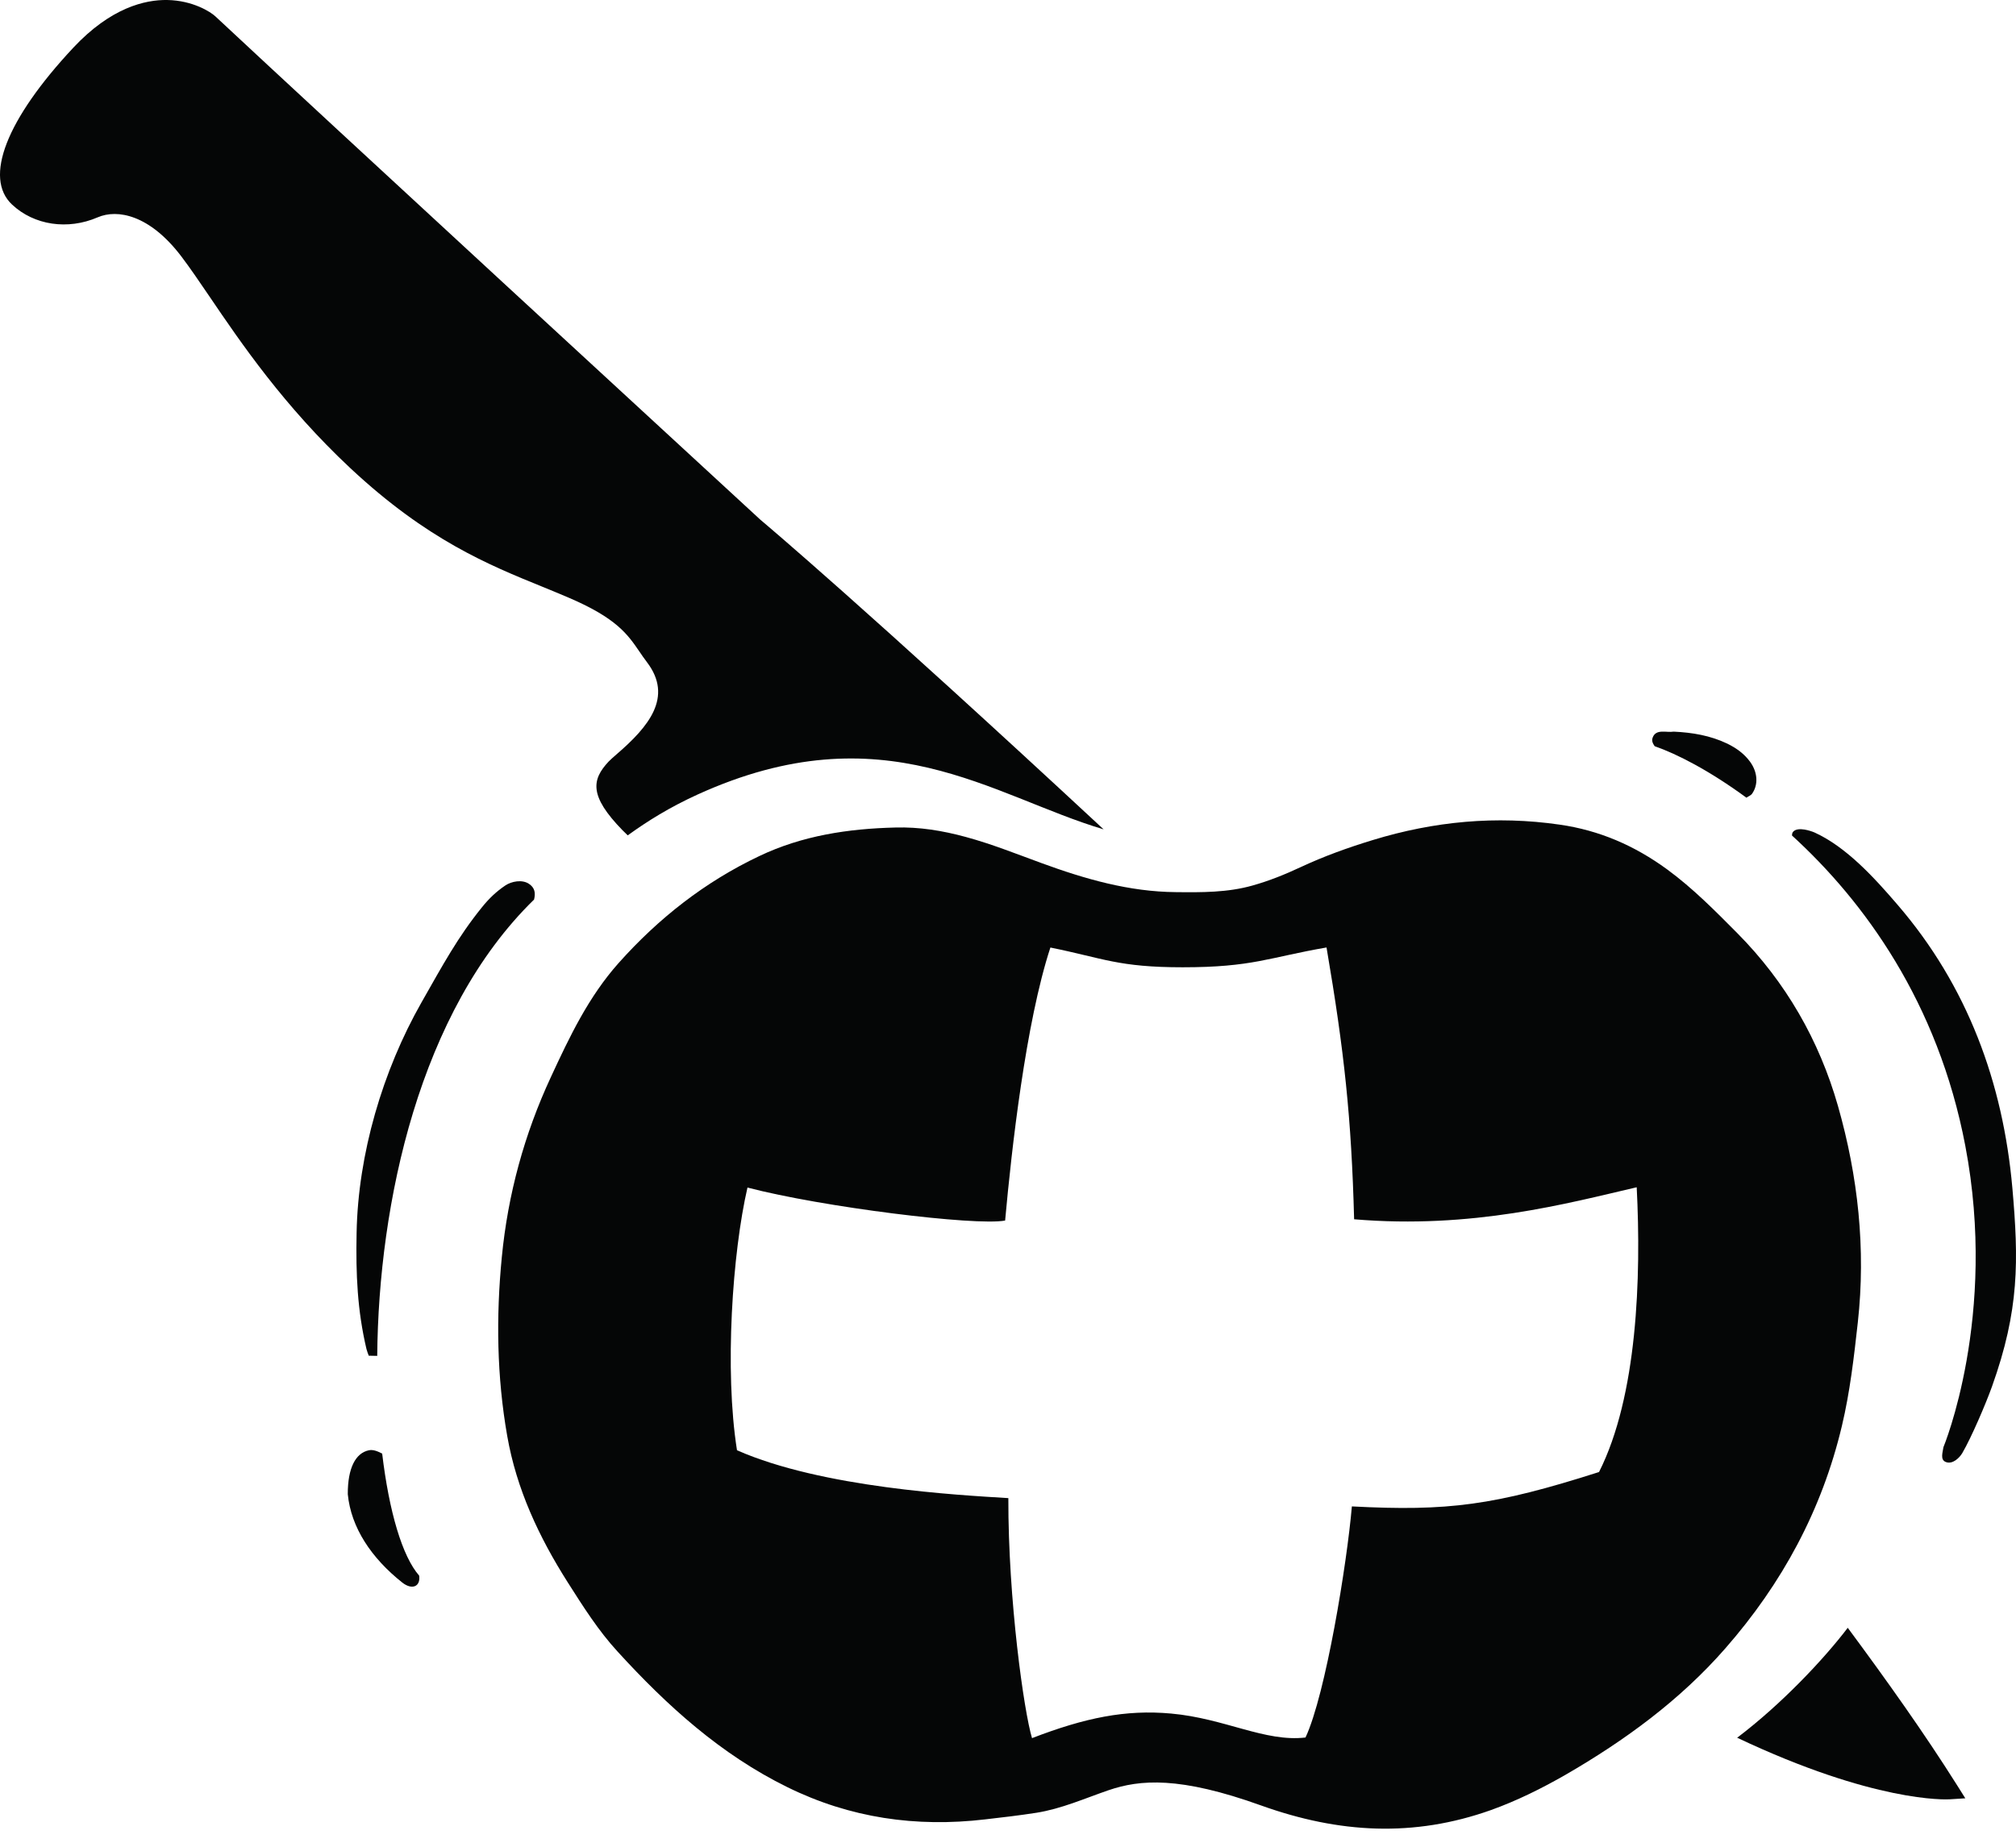
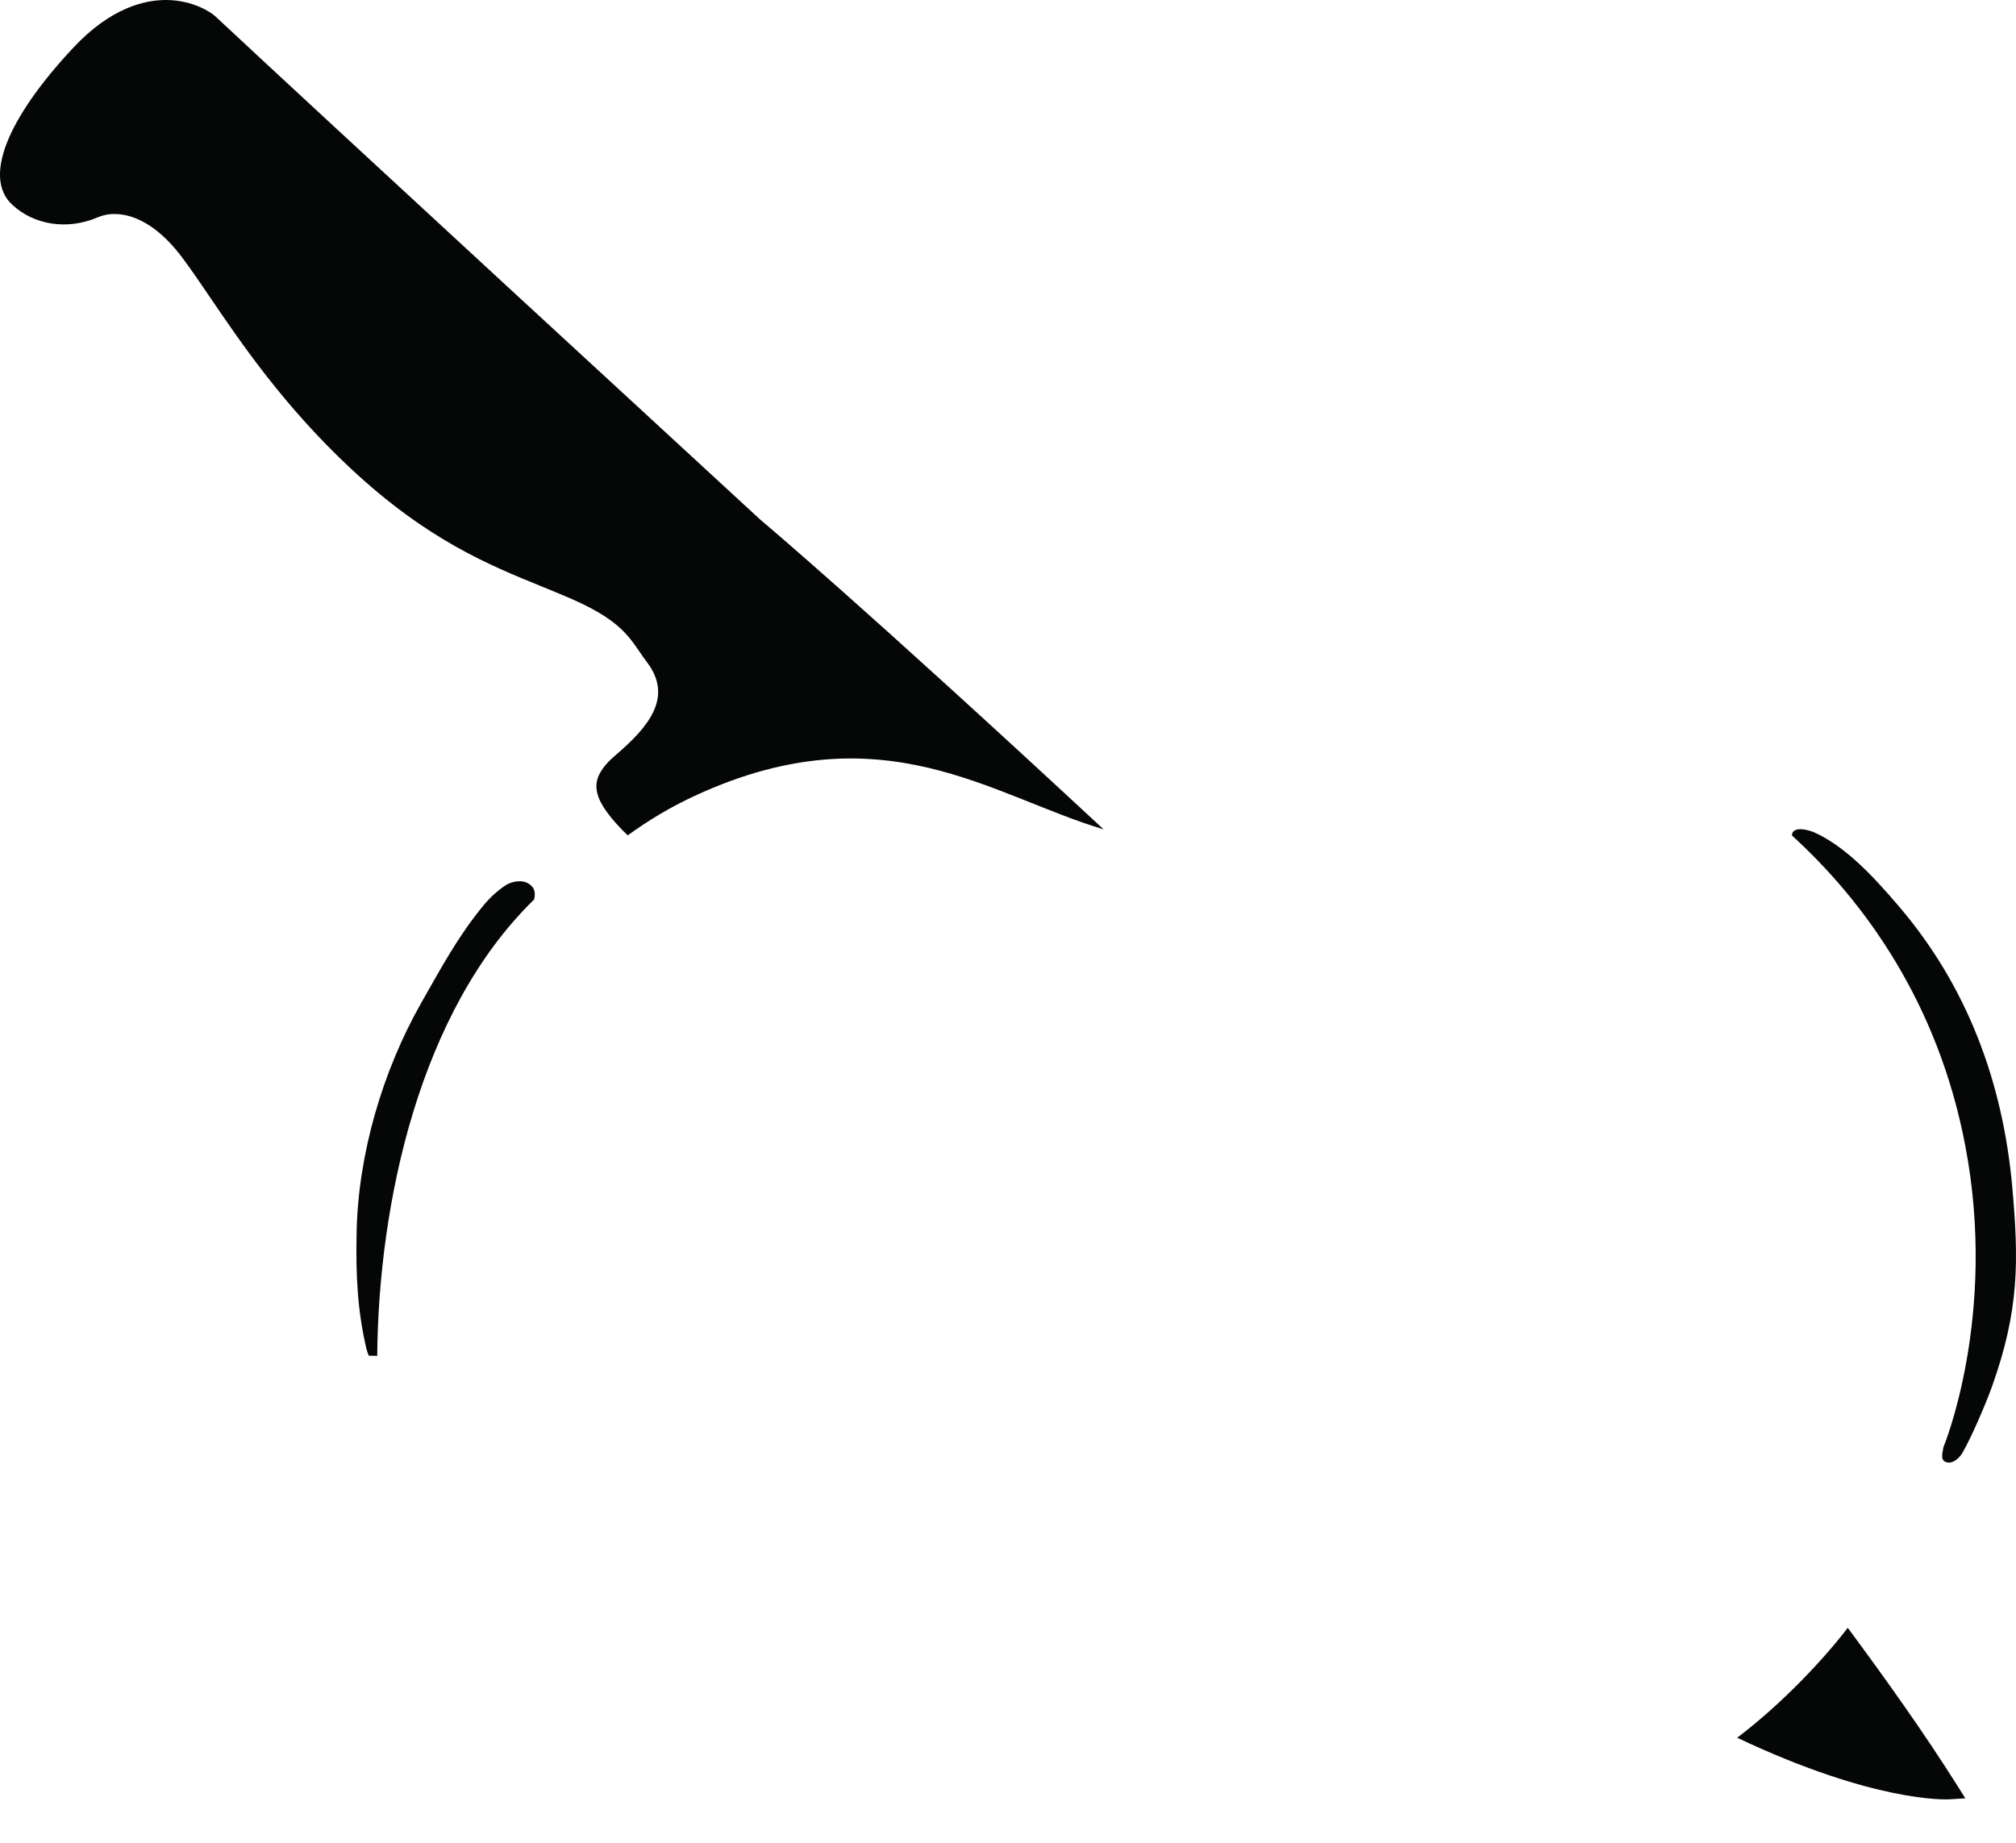
<svg xmlns="http://www.w3.org/2000/svg" width="35" height="32" viewBox="0 0 35 32" fill="none">
  <path d="M9.876 10.38C10.704 10.735 10.896 11.015 11.1 11.313C11.141 11.374 11.184 11.436 11.232 11.499C11.694 12.106 11.255 12.623 10.712 13.092C10.65 13.146 10.6 13.19 10.566 13.225C10.273 13.539 10.225 13.82 10.808 14.418C10.827 14.437 10.867 14.475 10.898 14.506C11.242 14.258 11.62 14.021 12.113 13.796C15.338 12.33 17.224 13.827 19.16 14.402C14.989 10.528 13.292 9.102 13.202 9.026C11.955 7.877 5.673 2.092 3.739 0.284C3.657 0.207 3.348 0.008 2.903 0C2.519 -0.006 1.923 0.132 1.271 0.83C0.11 2.072 -0.287 3.089 0.21 3.553C0.592 3.911 1.175 3.999 1.696 3.774C2.037 3.627 2.597 3.728 3.146 4.45C3.295 4.646 3.455 4.881 3.64 5.153C4.184 5.955 4.93 7.052 6.086 8.133C7.417 9.376 8.482 9.809 9.422 10.191C9.578 10.255 9.727 10.316 9.876 10.38Z" fill="#050606" />
  <path d="M33.978 31.002C33.41 30.101 32.759 29.185 32.079 28.267C31.663 28.813 30.932 29.591 30.159 30.176C32.54 31.303 33.779 31.25 33.853 31.245L34.12 31.228L33.978 31.002Z" fill="#050606" />
  <path fill-rule="evenodd" clip-rule="evenodd" d="M34.937 20.63C34.775 18.803 34.158 17.122 32.946 15.714C32.541 15.242 32.056 14.709 31.504 14.457C31.435 14.427 31.225 14.357 31.139 14.435C31.113 14.457 31.113 14.483 31.111 14.509C32.36 15.649 33.645 17.402 34.12 19.898C34.685 22.862 33.74 25.131 33.74 25.131C33.728 25.221 33.68 25.346 33.779 25.387C33.898 25.436 34.019 25.315 34.067 25.234C34.227 24.96 34.477 24.374 34.583 24.078C35.06 22.744 35.047 21.887 34.937 20.63Z" fill="#050606" />
-   <path fill-rule="evenodd" clip-rule="evenodd" d="M30.32 13.852C30.352 13.828 30.392 13.818 30.418 13.783C30.527 13.629 30.517 13.414 30.386 13.232C30.283 13.089 30.144 12.99 29.987 12.913C29.692 12.772 29.38 12.72 29.058 12.705C28.93 12.726 28.753 12.651 28.693 12.806C28.669 12.867 28.697 12.913 28.727 12.958C29.11 13.091 29.67 13.376 30.32 13.852Z" fill="#050606" />
  <path fill-rule="evenodd" clip-rule="evenodd" d="M9.272 15.621C9.3 15.506 9.286 15.414 9.179 15.345C9.06 15.269 8.881 15.306 8.778 15.373C8.615 15.482 8.49 15.603 8.368 15.754C7.946 16.276 7.688 16.756 7.316 17.41C6.644 18.593 6.216 20.04 6.191 21.409C6.176 22.133 6.205 22.758 6.362 23.425C6.372 23.465 6.388 23.504 6.402 23.542C6.417 23.541 6.489 23.544 6.549 23.545C6.572 20.894 7.28 17.563 9.272 15.621Z" fill="#050606" />
-   <path fill-rule="evenodd" clip-rule="evenodd" d="M6.401 25.185C6.177 25.233 6.036 25.487 6.038 25.947C6.094 26.527 6.448 27.057 6.986 27.483C7.155 27.615 7.304 27.551 7.277 27.361C6.984 27.026 6.755 26.25 6.635 25.242C6.56 25.204 6.481 25.167 6.401 25.185Z" fill="#050606" />
-   <path fill-rule="evenodd" clip-rule="evenodd" d="M27.761 25.562C25.944 26.143 25.137 26.246 23.47 26.159C23.385 27.151 23.015 29.426 22.665 30.172C21.962 30.255 21.265 29.84 20.332 29.756C19.542 29.684 18.836 29.829 17.917 30.183C17.778 29.724 17.502 27.783 17.506 26.015C16.638 25.962 14.273 25.836 12.795 25.184C12.575 23.793 12.716 21.751 12.977 20.622C14.266 20.96 16.937 21.292 17.45 21.195C17.562 19.959 17.808 17.759 18.236 16.454C19.158 16.64 19.413 16.797 20.532 16.797C21.747 16.797 22.023 16.627 23.03 16.453C23.339 18.262 23.462 19.41 23.509 21.173C25.56 21.346 27.206 20.898 28.415 20.617C28.495 22.187 28.426 24.244 27.761 25.562ZM31.909 19.205C31.584 18.067 31.004 17.055 30.165 16.208C29.777 15.817 29.391 15.425 28.942 15.096C28.379 14.685 27.769 14.419 27.078 14.32C25.974 14.16 24.898 14.262 23.835 14.587C23.408 14.717 22.99 14.867 22.585 15.056C22.312 15.184 22.032 15.297 21.746 15.377C21.312 15.5 20.863 15.497 20.416 15.492C19.602 15.486 18.833 15.263 18.077 14.986C17.643 14.827 17.216 14.656 16.767 14.534C16.364 14.424 15.96 14.358 15.544 14.37C14.727 14.39 13.928 14.51 13.182 14.866C12.238 15.314 11.435 15.944 10.74 16.723C10.218 17.309 9.889 18.001 9.565 18.701C9.102 19.697 8.817 20.742 8.712 21.831C8.611 22.867 8.625 23.905 8.806 24.936C8.968 25.861 9.357 26.691 9.858 27.48C10.124 27.898 10.386 28.314 10.723 28.681C11.581 29.621 12.514 30.467 13.671 31.035C14.758 31.57 15.904 31.735 17.102 31.594C17.4 31.56 17.698 31.525 17.994 31.479C18.429 31.41 18.831 31.23 19.244 31.088C19.792 30.901 20.479 30.843 21.899 31.354C23.249 31.837 24.544 31.909 25.885 31.432C26.336 31.27 26.765 31.057 27.18 30.819C28.21 30.223 29.166 29.525 29.953 28.625C30.938 27.501 31.631 26.222 31.977 24.763C32.118 24.171 32.187 23.565 32.254 22.962C32.395 21.686 32.258 20.43 31.909 19.205Z" fill="#050606" />
</svg>